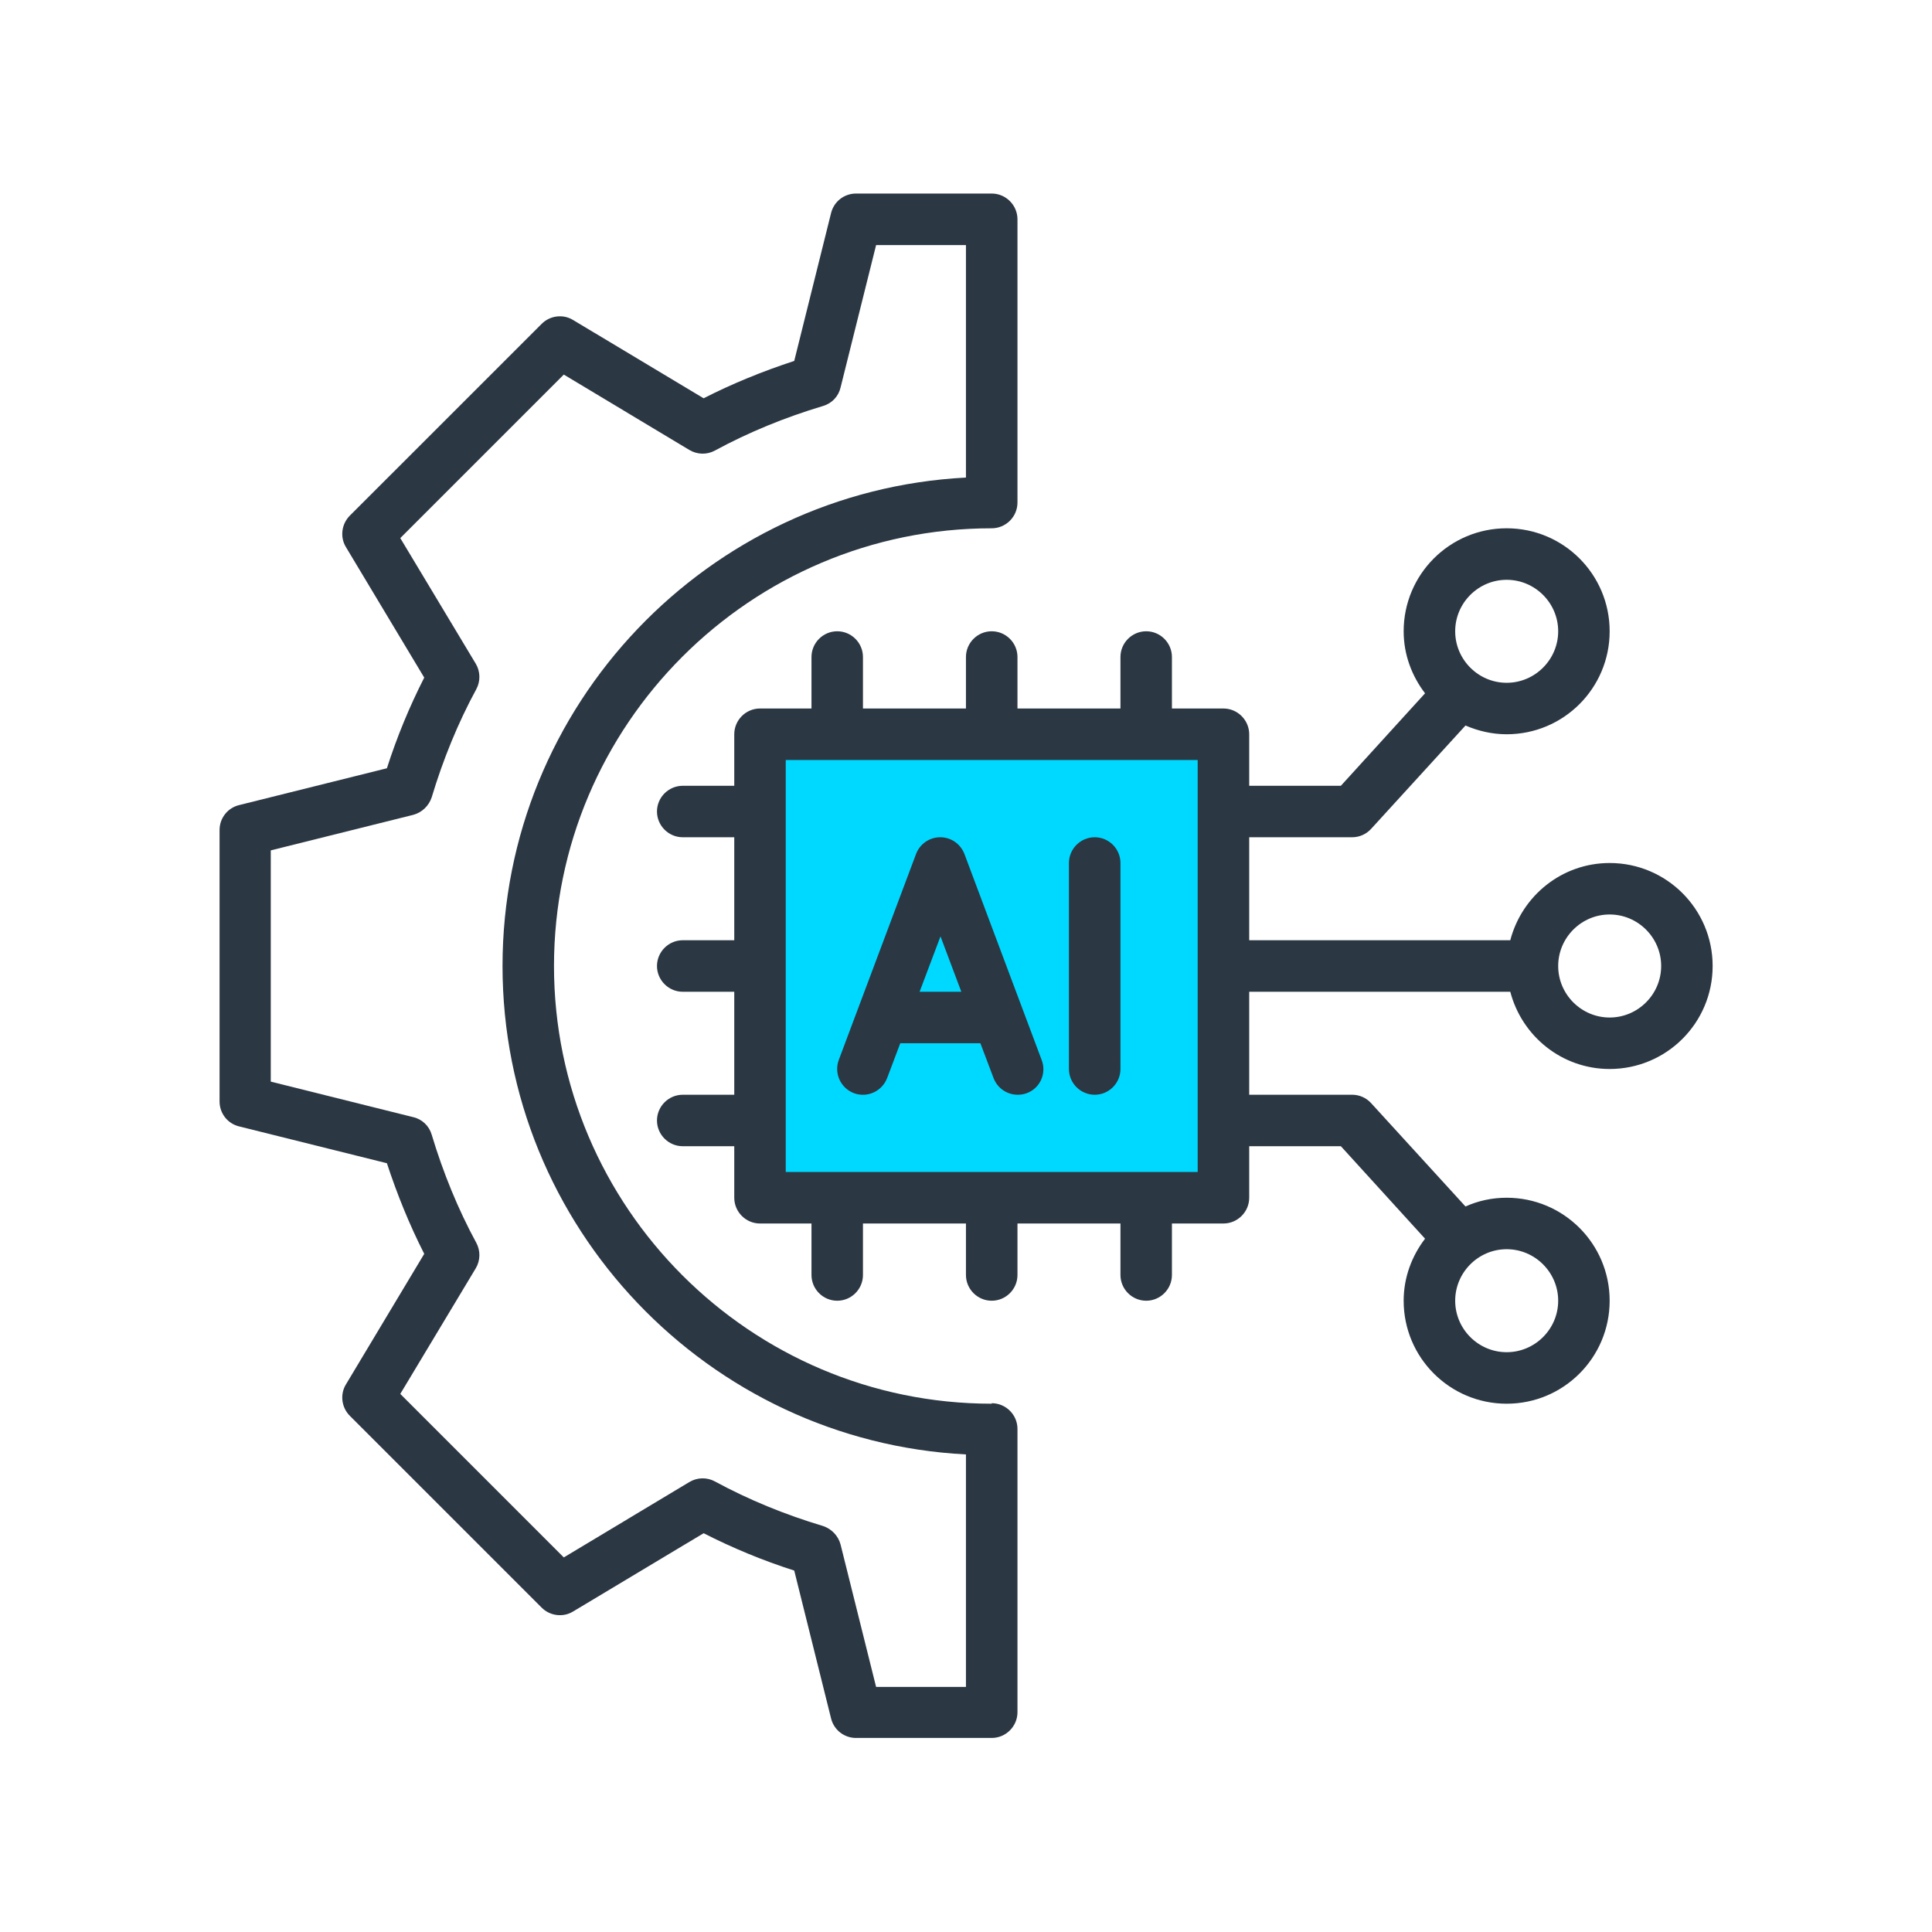
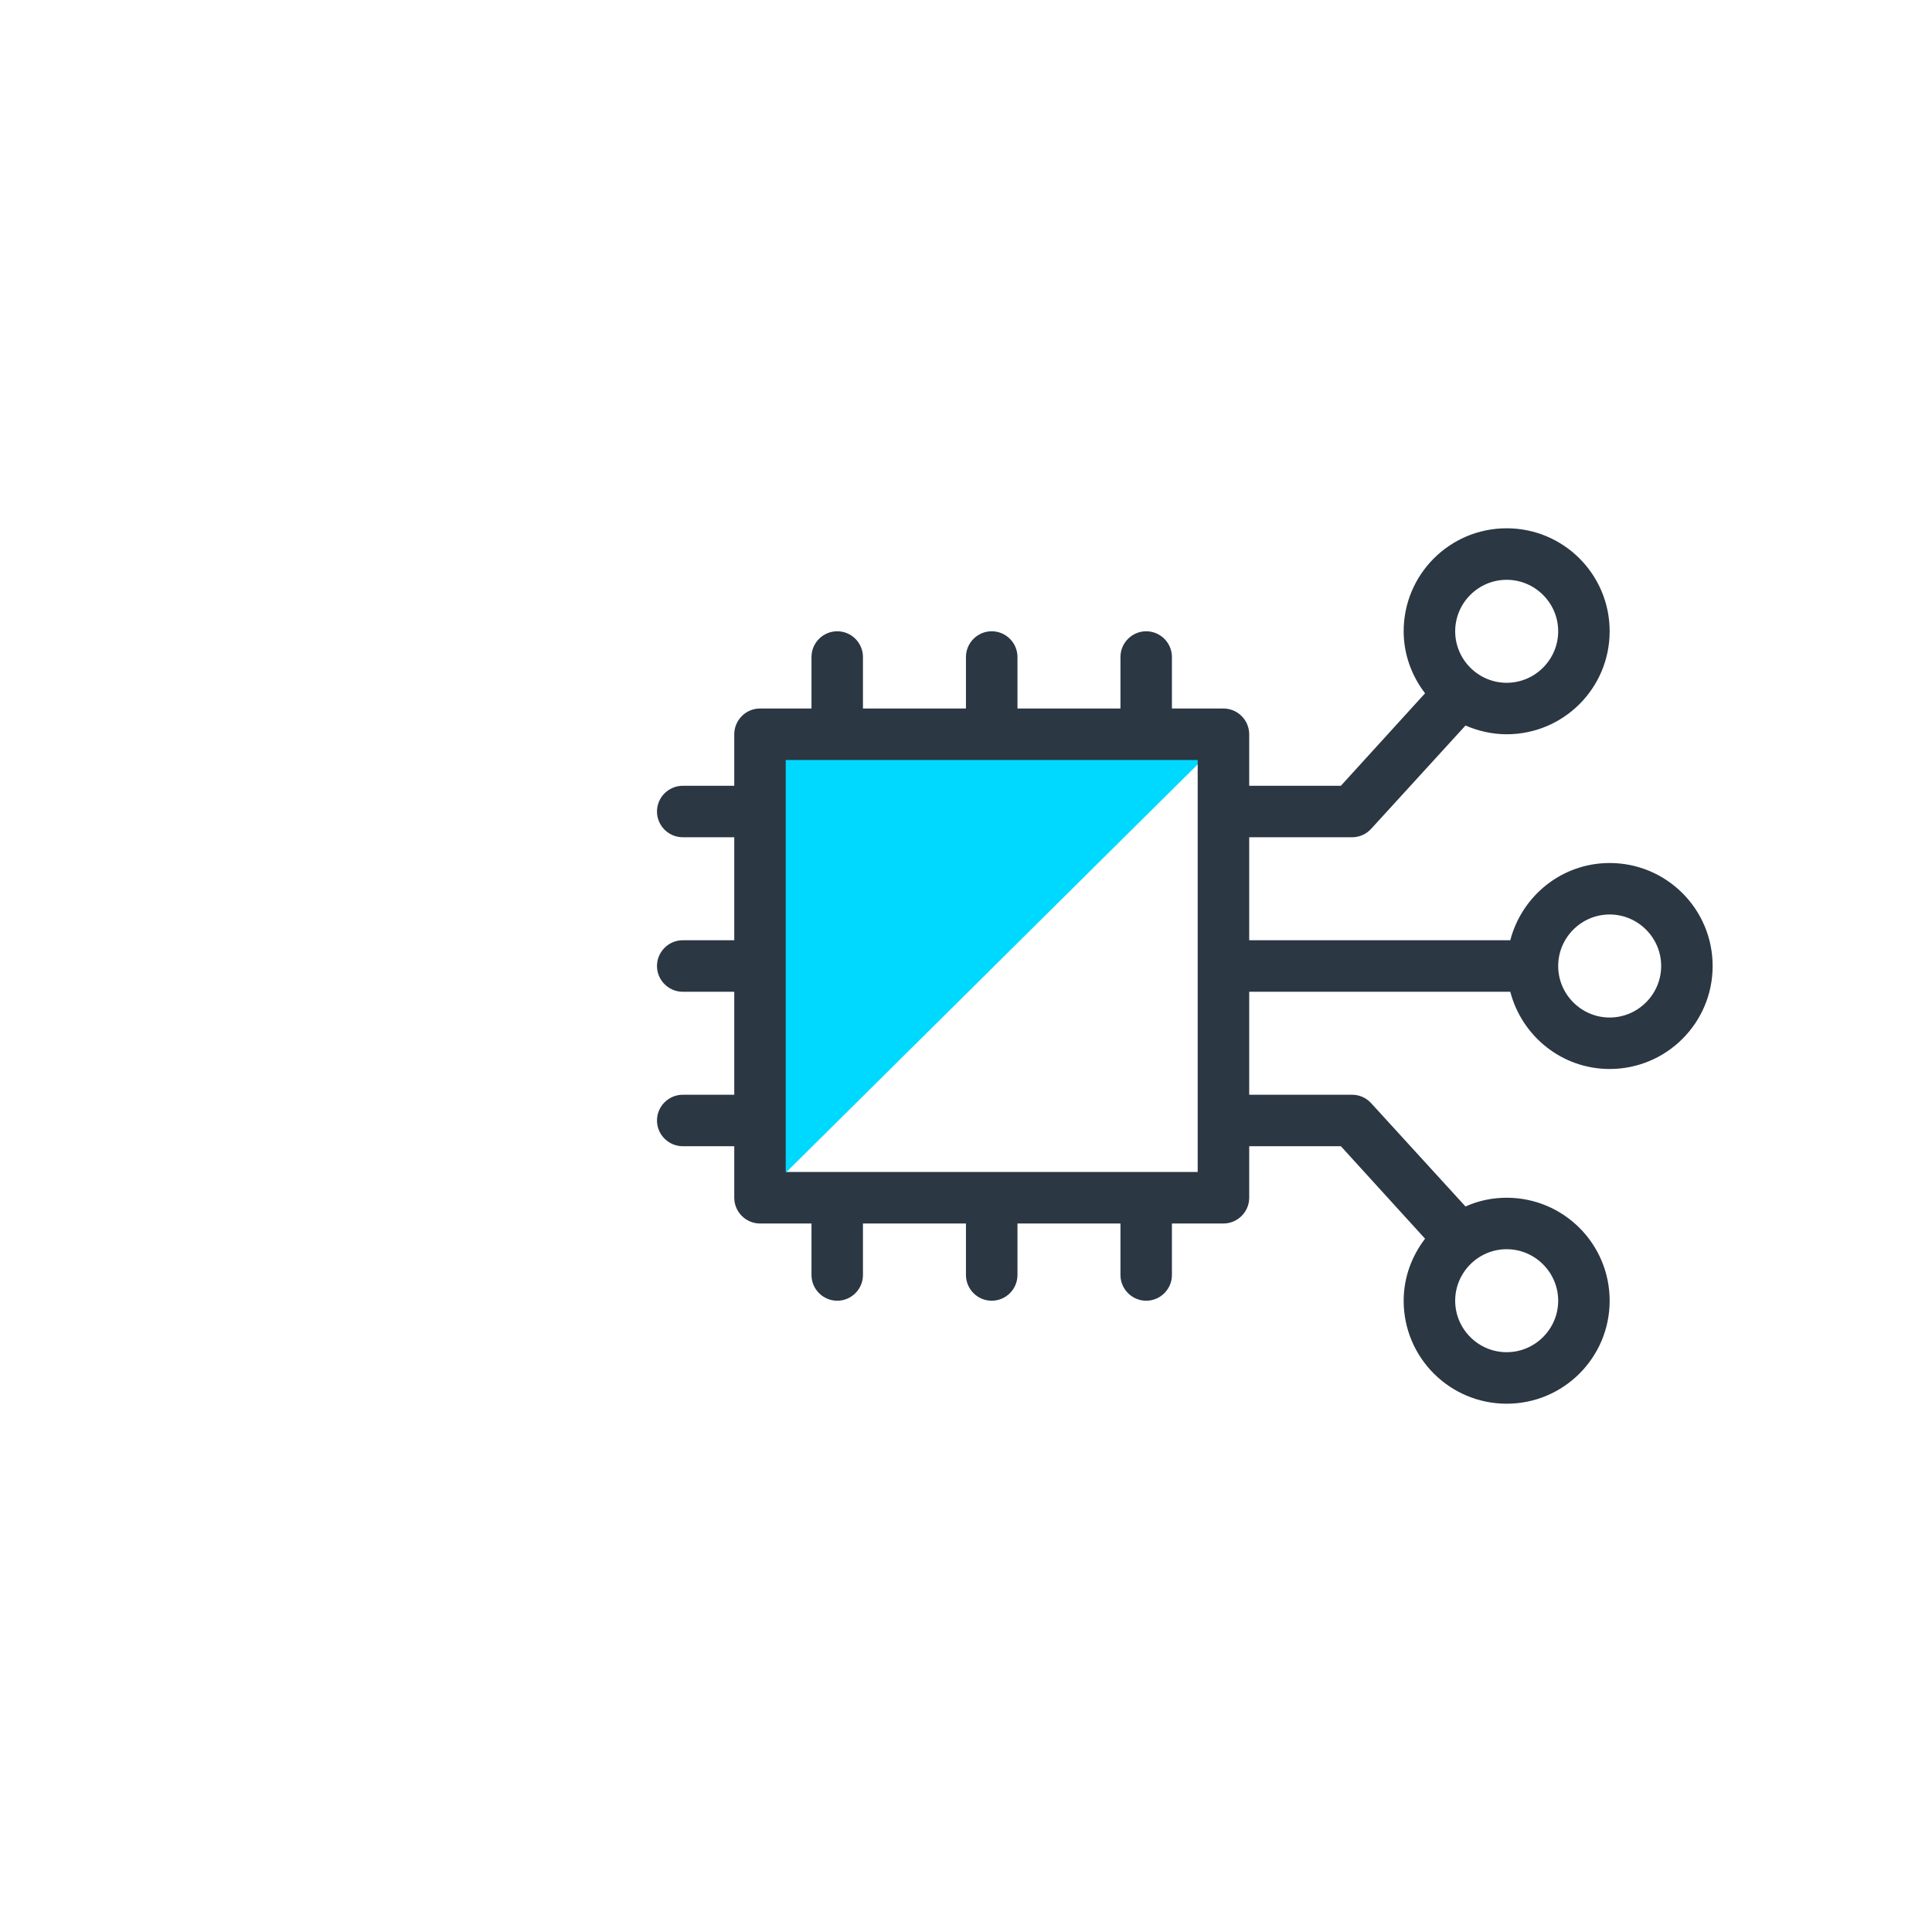
<svg xmlns="http://www.w3.org/2000/svg" width="200" zoomAndPan="magnify" viewBox="0 0 150 150" height="200" preserveAspectRatio="xMidYMid meet" version="1.0">
  <defs>
    <clipPath id="d8a931676c">
      <path d="M 59.574 57.059 L 95.297 57.059 L 95.297 92.469 L 59.574 92.469 Z M 59.574 57.059 " clip-rule="nonzero" />
    </clipPath>
    <clipPath id="9982dd9ac8">
-       <path d="M 0.574 0.059 L 36.297 0.059 L 36.297 35.469 L 0.574 35.469 Z M 0.574 0.059 " clip-rule="nonzero" />
+       <path d="M 0.574 0.059 L 36.297 0.059 L 0.574 35.469 Z M 0.574 0.059 " clip-rule="nonzero" />
    </clipPath>
    <clipPath id="4eb2994221">
      <rect x="0" width="37" y="0" height="36" />
    </clipPath>
    <clipPath id="73e4d0573f">
      <path d="M 17.023 15 L 79 15 L 79 135 L 17.023 135 Z M 17.023 15 " clip-rule="nonzero" />
    </clipPath>
  </defs>
  <g clip-path="url(#d8a931676c)">
    <g transform="matrix(1, 0, 0, 1, 59, 57)">
      <g clip-path="url(#4eb2994221)">
        <g clip-path="url(#9982dd9ac8)">
          <path fill="#00d9ff" d="M 0.574 0.059 L 36.262 0.059 L 36.262 35.469 L 0.574 35.469 Z M 0.574 0.059 " fill-opacity="1" fill-rule="nonzero" />
        </g>
      </g>
    </g>
  </g>
-   <path fill="#2b3743" d="M 74.879 66.305 C 74.578 65.523 73.84 65.004 73 65.004 C 72.16 65.004 71.418 65.523 71.121 66.305 L 65.121 82.297 C 64.742 83.336 65.262 84.477 66.301 84.875 C 67.34 85.254 68.48 84.734 68.879 83.695 L 69.898 80.996 L 76.117 80.996 L 77.137 83.695 C 77.438 84.496 78.195 84.996 79.016 84.996 C 79.254 84.996 79.496 84.957 79.715 84.875 C 80.754 84.496 81.273 83.336 80.875 82.297 Z M 71.398 77 L 73.02 72.699 L 74.637 77 Z M 71.398 77 " fill-opacity="1" fill-rule="nonzero" />
-   <path fill="#2b3743" d="M 84.992 65.004 C 83.895 65.004 82.992 65.902 82.992 67.004 L 82.992 82.996 C 82.992 84.098 83.895 84.996 84.992 84.996 C 86.094 84.996 86.992 84.098 86.992 82.996 L 86.992 67.004 C 86.992 65.902 86.094 65.004 84.992 65.004 Z M 84.992 65.004 " fill-opacity="1" fill-rule="nonzero" />
  <g clip-path="url(#73e4d0573f)">
-     <path fill="#2b3743" d="M 76.996 108.984 C 58.266 108.984 43.012 93.73 43.012 75 C 43.012 56.27 58.266 41.016 76.996 41.016 C 78.098 41.016 78.996 40.117 78.996 39.016 L 78.996 17.027 C 78.996 15.93 78.098 15.027 76.996 15.027 L 66.461 15.027 C 65.543 15.027 64.742 15.648 64.523 16.547 L 61.664 28.023 C 59.227 28.82 56.867 29.781 54.629 30.922 L 44.492 24.844 C 43.711 24.363 42.691 24.504 42.055 25.145 L 27.16 40.035 C 26.52 40.676 26.379 41.695 26.859 42.477 L 32.938 52.609 C 31.797 54.848 30.82 57.207 30.039 59.648 L 18.562 62.508 C 17.664 62.727 17.047 63.527 17.047 64.445 L 17.047 85.516 C 17.047 86.434 17.664 87.234 18.562 87.453 L 30.039 90.312 C 30.84 92.75 31.797 95.109 32.938 97.348 L 26.859 107.484 C 26.379 108.266 26.52 109.285 27.16 109.922 L 42.055 124.816 C 42.691 125.457 43.711 125.598 44.492 125.117 L 54.629 119.039 C 56.867 120.18 59.227 121.16 61.664 121.938 L 64.523 133.414 C 64.742 134.312 65.543 134.934 66.461 134.934 L 76.996 134.934 C 78.098 134.934 78.996 134.031 78.996 132.934 L 78.996 110.941 C 78.996 109.844 78.098 108.945 76.996 108.945 Z M 74.996 130.973 L 68.02 130.973 L 65.262 119.918 C 65.082 119.238 64.562 118.699 63.902 118.48 C 60.965 117.602 58.125 116.441 55.508 115.02 C 54.887 114.68 54.129 114.703 53.527 115.062 L 43.773 120.918 L 31.078 108.223 L 36.938 98.469 C 37.297 97.871 37.316 97.109 36.977 96.488 C 35.555 93.871 34.398 91.031 33.516 88.094 C 33.316 87.414 32.777 86.895 32.078 86.734 L 21.023 83.977 L 21.023 66.023 L 32.078 63.266 C 32.758 63.086 33.297 62.566 33.516 61.906 C 34.398 58.969 35.555 56.129 36.977 53.512 C 37.316 52.891 37.297 52.129 36.938 51.531 L 31.078 41.777 L 43.773 29.082 L 53.527 34.938 C 54.129 35.297 54.887 35.32 55.508 34.98 C 58.125 33.559 60.965 32.398 63.902 31.52 C 64.582 31.32 65.102 30.781 65.262 30.082 L 68.02 19.027 L 74.996 19.027 L 74.996 37.078 C 54.988 38.117 39.016 54.73 39.016 75 C 39.016 95.27 54.988 111.883 74.996 112.922 Z M 74.996 130.973 " fill-opacity="1" fill-rule="nonzero" />
-   </g>
+     </g>
  <path fill="#2b3743" d="M 124.973 67.004 C 121.254 67.004 118.156 69.562 117.258 73 L 96.988 73 L 96.988 65.004 L 104.984 65.004 C 105.543 65.004 106.082 64.766 106.461 64.344 L 113.781 56.328 C 114.758 56.75 115.84 57.008 116.977 57.008 C 121.395 57.008 124.973 53.43 124.973 49.012 C 124.973 44.594 121.395 41.016 116.977 41.016 C 112.559 41.016 108.98 44.594 108.98 49.012 C 108.98 50.832 109.621 52.492 110.641 53.828 L 104.105 61.008 L 96.988 61.008 L 96.988 57.008 C 96.988 55.91 96.086 55.008 94.988 55.008 L 90.988 55.008 L 90.988 51.012 C 90.988 49.91 90.09 49.012 88.992 49.012 C 87.891 49.012 86.992 49.91 86.992 51.012 L 86.992 55.008 L 78.996 55.008 L 78.996 51.012 C 78.996 49.91 78.098 49.012 76.996 49.012 C 75.898 49.012 74.996 49.91 74.996 51.012 L 74.996 55.008 L 67 55.008 L 67 51.012 C 67 49.91 66.102 49.012 65.004 49.012 C 63.902 49.012 63.004 49.91 63.004 51.012 L 63.004 55.008 L 59.004 55.008 C 57.906 55.008 57.008 55.91 57.008 57.008 L 57.008 61.008 L 53.008 61.008 C 51.91 61.008 51.008 61.906 51.008 63.004 C 51.008 64.105 51.91 65.004 53.008 65.004 L 57.008 65.004 L 57.008 73 L 53.008 73 C 51.91 73 51.008 73.902 51.008 75 C 51.008 76.098 51.91 77 53.008 77 L 57.008 77 L 57.008 84.996 L 53.008 84.996 C 51.91 84.996 51.008 85.895 51.008 86.996 C 51.008 88.094 51.91 88.992 53.008 88.992 L 57.008 88.992 L 57.008 92.992 C 57.008 94.09 57.906 94.992 59.004 94.992 L 63.004 94.992 L 63.004 98.988 C 63.004 100.09 63.902 100.988 65.004 100.988 C 66.102 100.988 67 100.09 67 98.988 L 67 94.992 L 74.996 94.992 L 74.996 98.988 C 74.996 100.09 75.898 100.988 76.996 100.988 C 78.098 100.988 78.996 100.09 78.996 98.988 L 78.996 94.992 L 86.992 94.992 L 86.992 98.988 C 86.992 100.09 87.891 100.988 88.992 100.988 C 90.09 100.988 90.988 100.09 90.988 98.988 L 90.988 94.992 L 94.988 94.992 C 96.086 94.992 96.988 94.09 96.988 92.992 L 96.988 88.992 L 104.105 88.992 L 110.641 96.172 C 109.621 97.508 108.98 99.168 108.98 100.988 C 108.98 105.406 112.559 108.984 116.977 108.984 C 121.395 108.984 124.973 105.406 124.973 100.988 C 124.973 96.57 121.395 92.992 116.977 92.992 C 115.84 92.992 114.758 93.23 113.781 93.672 L 106.461 85.656 C 106.082 85.234 105.543 84.996 104.984 84.996 L 96.988 84.996 L 96.988 77 L 117.258 77 C 118.156 80.438 121.254 82.996 124.973 82.996 C 129.391 82.996 132.969 79.418 132.969 75 C 132.969 70.582 129.391 67.004 124.973 67.004 Z M 116.977 45.016 C 119.176 45.016 120.977 46.812 120.977 49.012 C 120.977 51.211 119.176 53.012 116.977 53.012 C 114.777 53.012 112.98 51.211 112.98 49.012 C 112.98 46.812 114.777 45.016 116.977 45.016 Z M 120.977 100.988 C 120.977 103.188 119.176 104.984 116.977 104.984 C 114.777 104.984 112.98 103.188 112.98 100.988 C 112.98 98.789 114.777 96.988 116.977 96.988 C 119.176 96.988 120.977 98.789 120.977 100.988 Z M 92.988 90.992 L 61.004 90.992 L 61.004 59.008 L 92.988 59.008 Z M 124.973 79 C 122.773 79 120.977 77.199 120.977 75 C 120.977 72.801 122.773 71 124.973 71 C 127.172 71 128.973 72.801 128.973 75 C 128.973 77.199 127.172 79 124.973 79 Z M 124.973 79 " fill-opacity="1" fill-rule="nonzero" />
</svg>